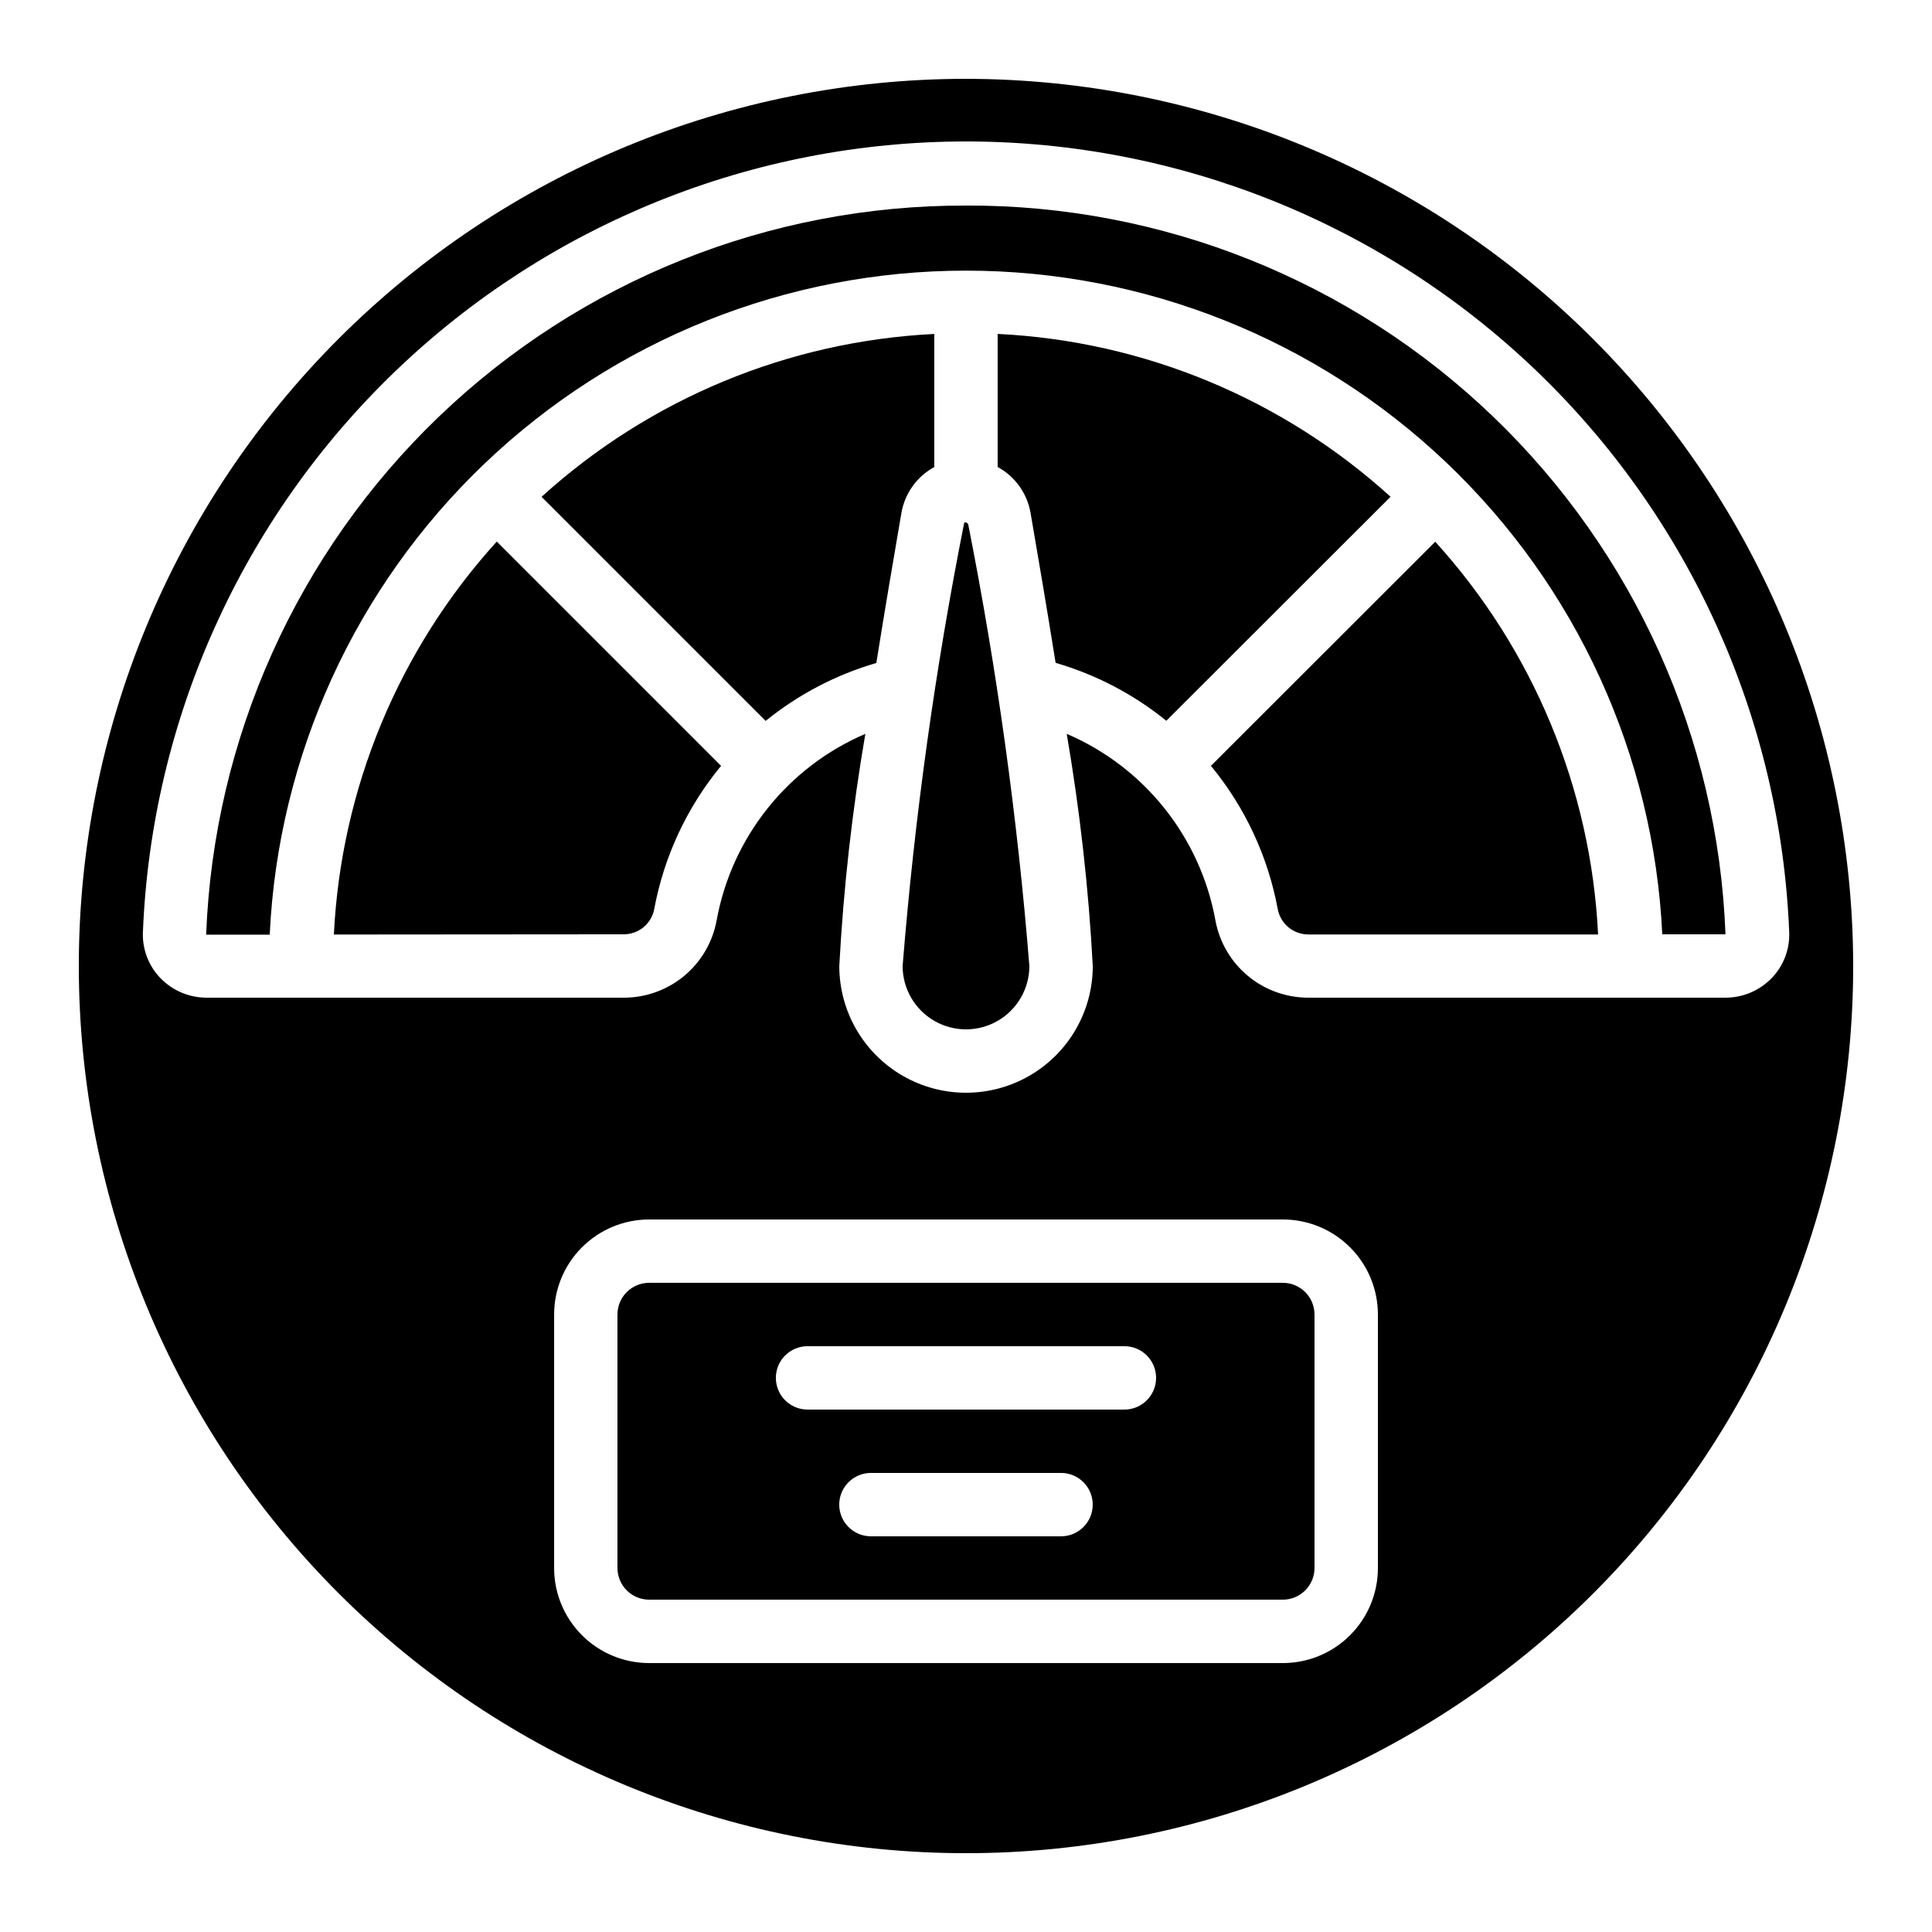
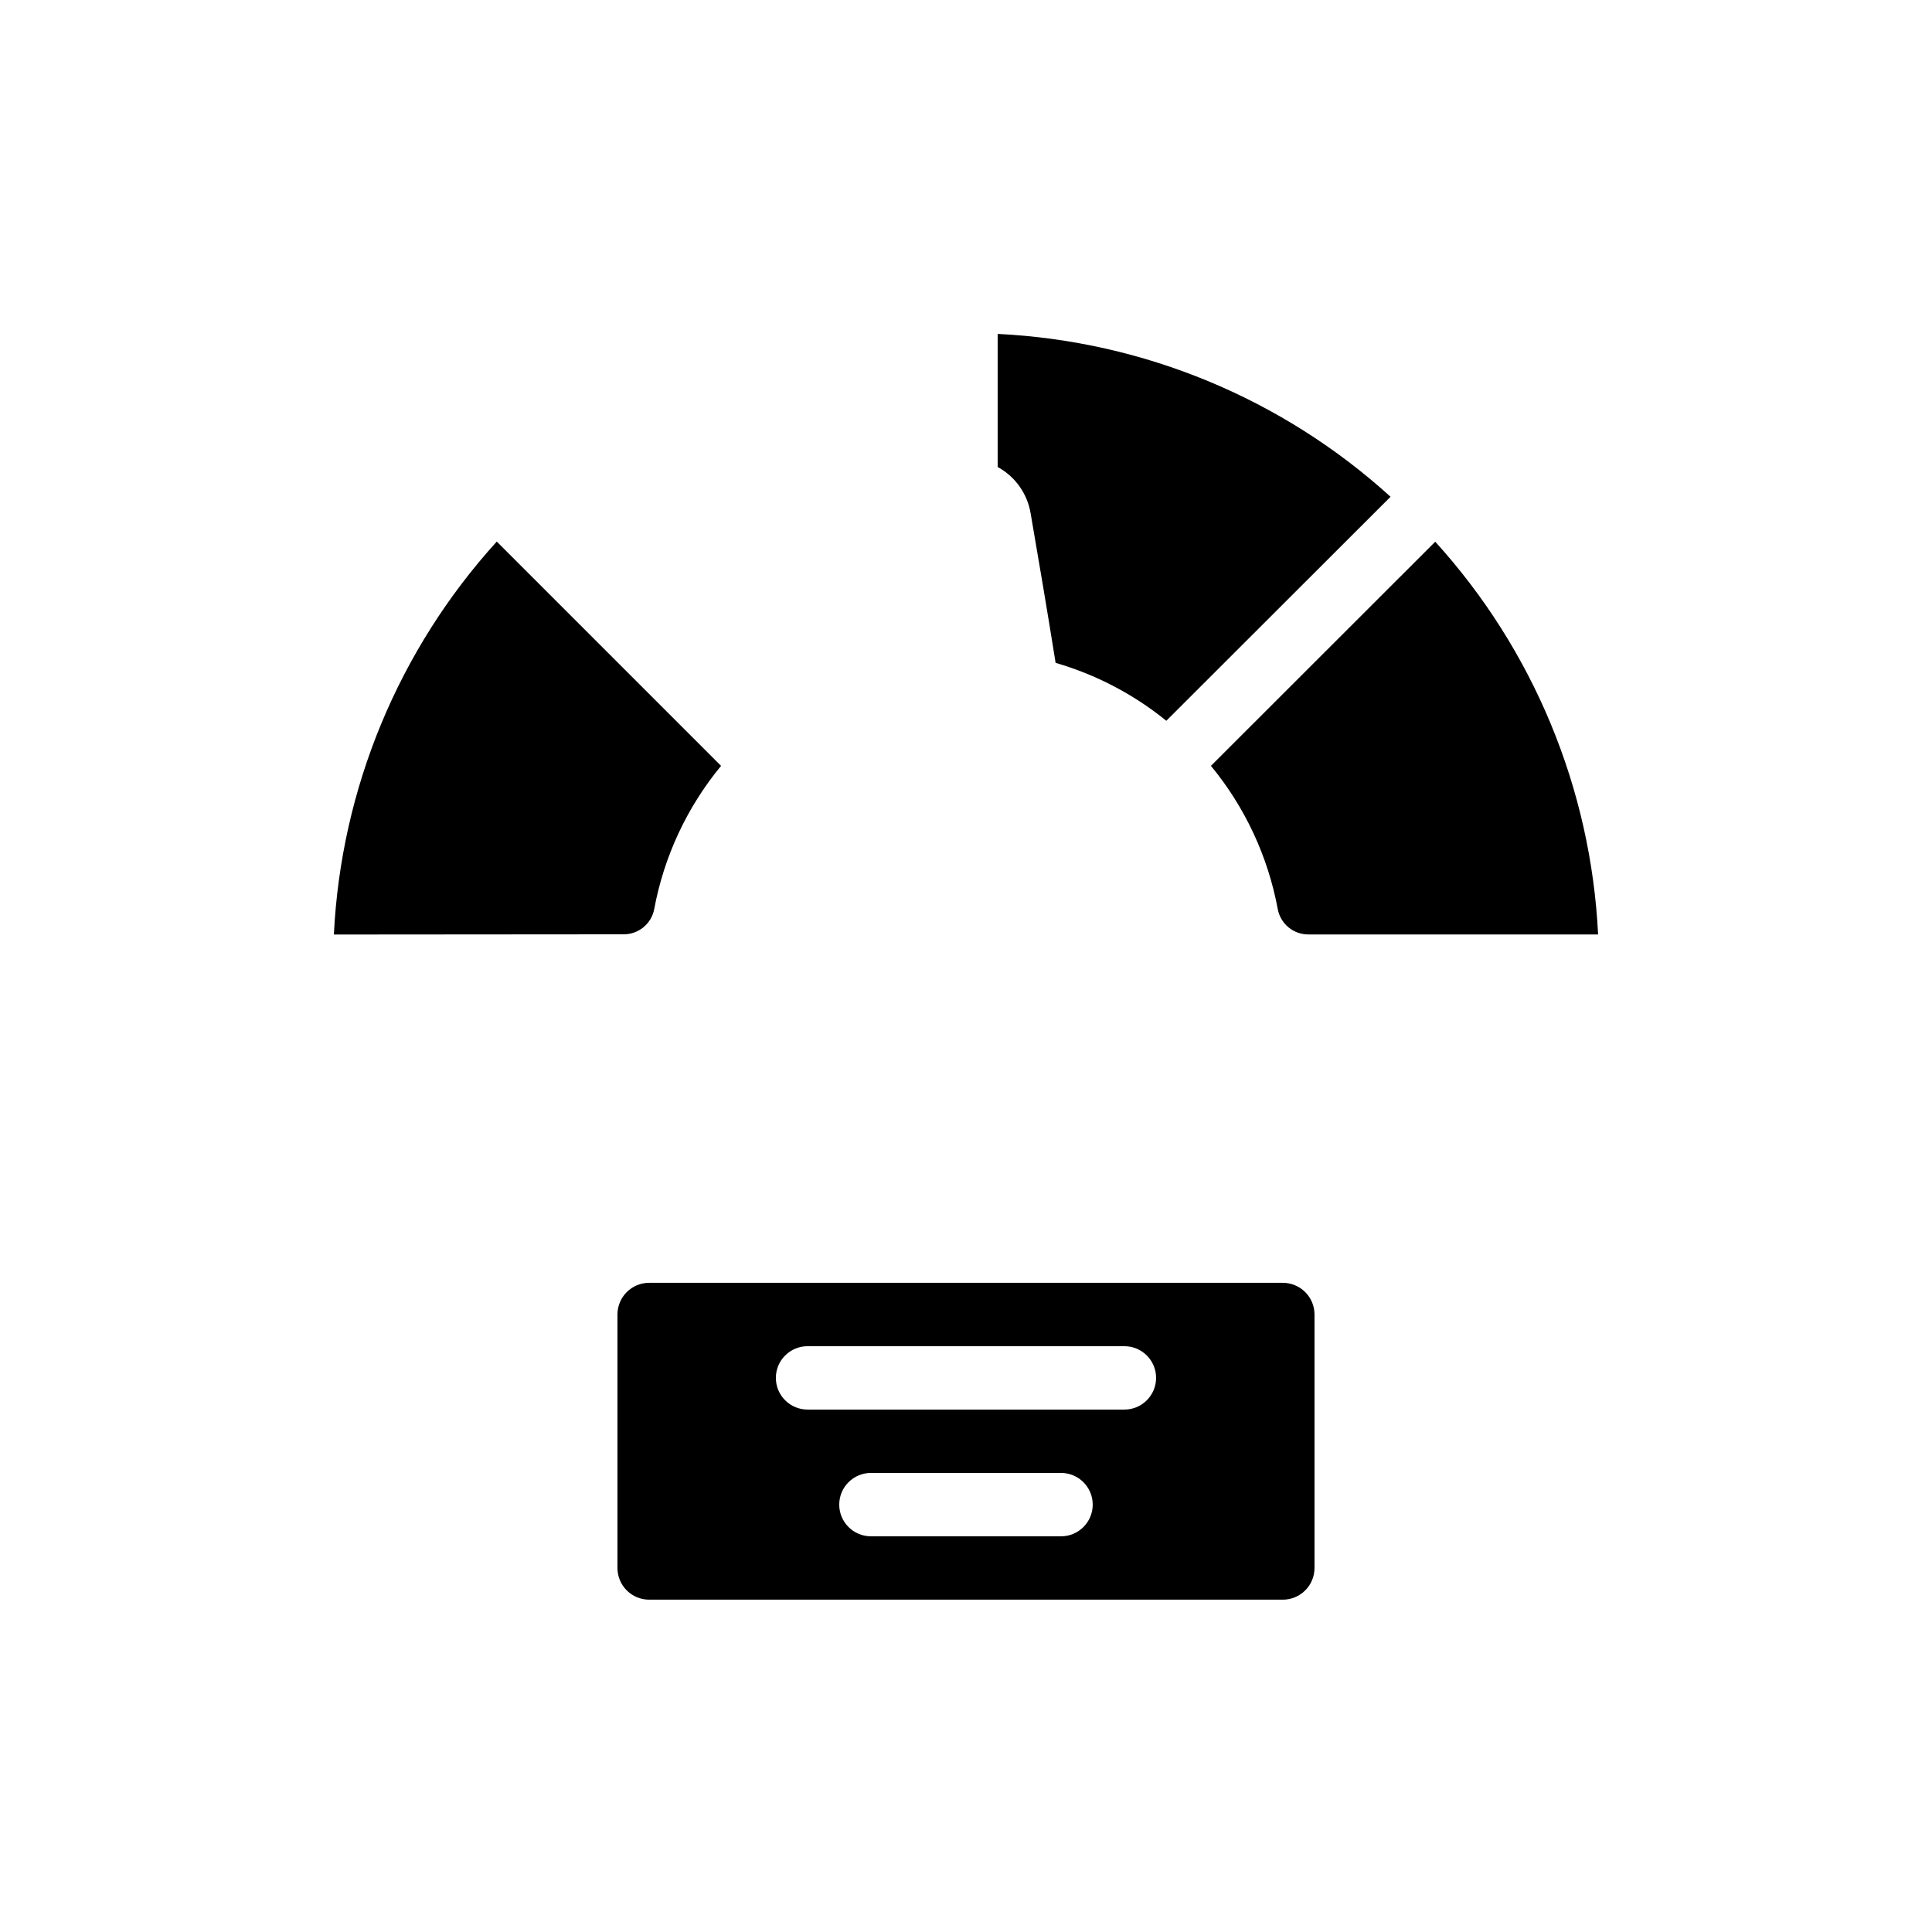
<svg xmlns="http://www.w3.org/2000/svg" fill="#000000" width="800px" height="800px" version="1.1" viewBox="144 144 512 512">
  <g>
    <path d="m483.96 483.96h-167.93c-4.637 0-8.398 3.762-8.398 8.398v67.176c0 2.227 0.887 4.363 2.461 5.938 1.574 1.574 3.711 2.457 5.938 2.457h167.93c2.231 0 4.363-0.883 5.938-2.457 1.578-1.574 2.461-3.711 2.461-5.938v-67.176c0-2.227-0.883-4.363-2.461-5.938-1.574-1.574-3.707-2.461-5.938-2.461zm-58.777 67.176h-50.379c-4.637 0-8.398-3.758-8.398-8.395 0-4.641 3.762-8.398 8.398-8.398h50.383-0.004c4.641 0 8.398 3.758 8.398 8.398 0 4.637-3.758 8.395-8.398 8.395zm16.793-33.586h-83.965c-4.641 0-8.398-3.762-8.398-8.398s3.758-8.395 8.398-8.395h83.969c4.637 0 8.395 3.758 8.395 8.395s-3.758 8.398-8.395 8.398z" />
    <path d="m408.39 232.49v35.266c4.66 2.539 7.883 7.082 8.742 12.316 2.168 12.527 4.457 26.105 6.617 39.59v0.004c10.703 3.109 20.68 8.328 29.336 15.348l59.426-59.367c-28.656-26.016-65.461-41.27-104.12-43.156z" />
-     <path d="m400 198.48c-52.059-0.152-102.14 19.902-139.7 55.945-37.562 36.043-59.668 85.254-61.668 137.27h16.844c2.254-47.418 22.668-92.148 57.016-124.91 34.352-32.766 79.992-51.051 127.46-51.062 47.469-0.012 93.121 18.25 127.49 50.996 34.363 32.75 54.805 77.469 57.078 124.88h16.75c-1.98-52-24.07-101.2-61.617-137.23s-87.617-56.07-139.65-55.898z" />
-     <path d="m391.6 267.77v-35.266c-38.645 1.895-75.434 17.152-104.08 43.16l59.383 59.383c8.66-7.019 18.633-12.238 29.336-15.352 2.156-13.484 4.449-27.07 6.617-39.598 0.855-5.238 4.082-9.789 8.742-12.328z" />
-     <path d="m399.82 282.44c-0.102-0.004-0.207 0.027-0.293 0.086-7.707 38.809-13.156 78.031-16.324 117.47 0 6 3.203 11.543 8.398 14.543 5.195 3 11.598 3 16.793 0 5.195-3 8.398-8.543 8.398-14.543-3.152-39.293-8.562-78.375-16.207-117.04-0.129-0.309-0.43-0.512-0.766-0.516z" />
    <path d="m464.91 346.96c9.027 10.945 15.121 24.012 17.707 37.961 0.734 3.926 4.18 6.758 8.172 6.719h76.723c-1.898-38.645-17.152-75.434-43.16-104.08z" />
    <path d="m232.48 391.66 76.73-0.059c3.977 0.047 7.414-2.762 8.164-6.668 2.586-13.953 8.684-27.02 17.715-37.969l-59.441-59.441c-26.02 28.66-41.277 65.473-43.168 104.14z" />
-     <path d="m400 164.89c-62.355 0-122.16 24.77-166.25 68.863-44.094 44.09-68.863 103.89-68.863 166.25s24.77 122.16 68.863 166.25c44.09 44.094 103.89 68.863 166.25 68.863s122.16-24.77 166.25-68.863c44.094-44.09 68.863-103.89 68.863-166.25-0.07-62.336-24.863-122.09-68.941-166.17-44.074-44.078-103.84-68.871-166.17-68.941zm109.16 394.65c0 6.68-2.652 13.086-7.379 17.812-4.723 4.723-11.129 7.379-17.812 7.379h-167.93c-6.684 0-13.09-2.656-17.812-7.379-4.727-4.727-7.379-11.133-7.379-17.812v-67.176c0-6.68 2.652-13.09 7.379-17.812 4.723-4.723 11.129-7.379 17.812-7.379h167.93c6.684 0 13.09 2.656 17.812 7.379 4.727 4.723 7.379 11.133 7.379 17.812zm104.32-156.3c-3.207 3.297-7.606 5.156-12.203 5.156h-110.48c-5.863 0.027-11.551-2.008-16.062-5.75-4.516-3.742-7.57-8.953-8.633-14.719-4.008-22.051-18.809-40.621-39.406-49.449 3.492 20.355 5.797 40.898 6.902 61.523 0 12-6.402 23.086-16.793 29.086-10.395 6-23.195 6-33.59 0-10.391-6-16.793-17.086-16.793-29.086 1.109-20.625 3.414-41.168 6.902-61.523-20.602 8.832-35.402 27.402-39.414 49.457-1.059 5.766-4.113 10.973-8.625 14.715-4.516 3.738-10.199 5.773-16.062 5.746h-110.48c-4.598 0-8.996-1.859-12.199-5.156-3.156-3.246-4.844-7.648-4.672-12.176 2.262-56.336 26.227-109.61 66.883-148.68 40.656-39.062 94.848-60.887 151.23-60.895 56.383-0.004 110.58 21.801 151.25 60.855 40.668 39.051 64.648 92.324 66.922 148.66 0.188 4.547-1.5 8.969-4.668 12.234z" />
  </g>
</svg>